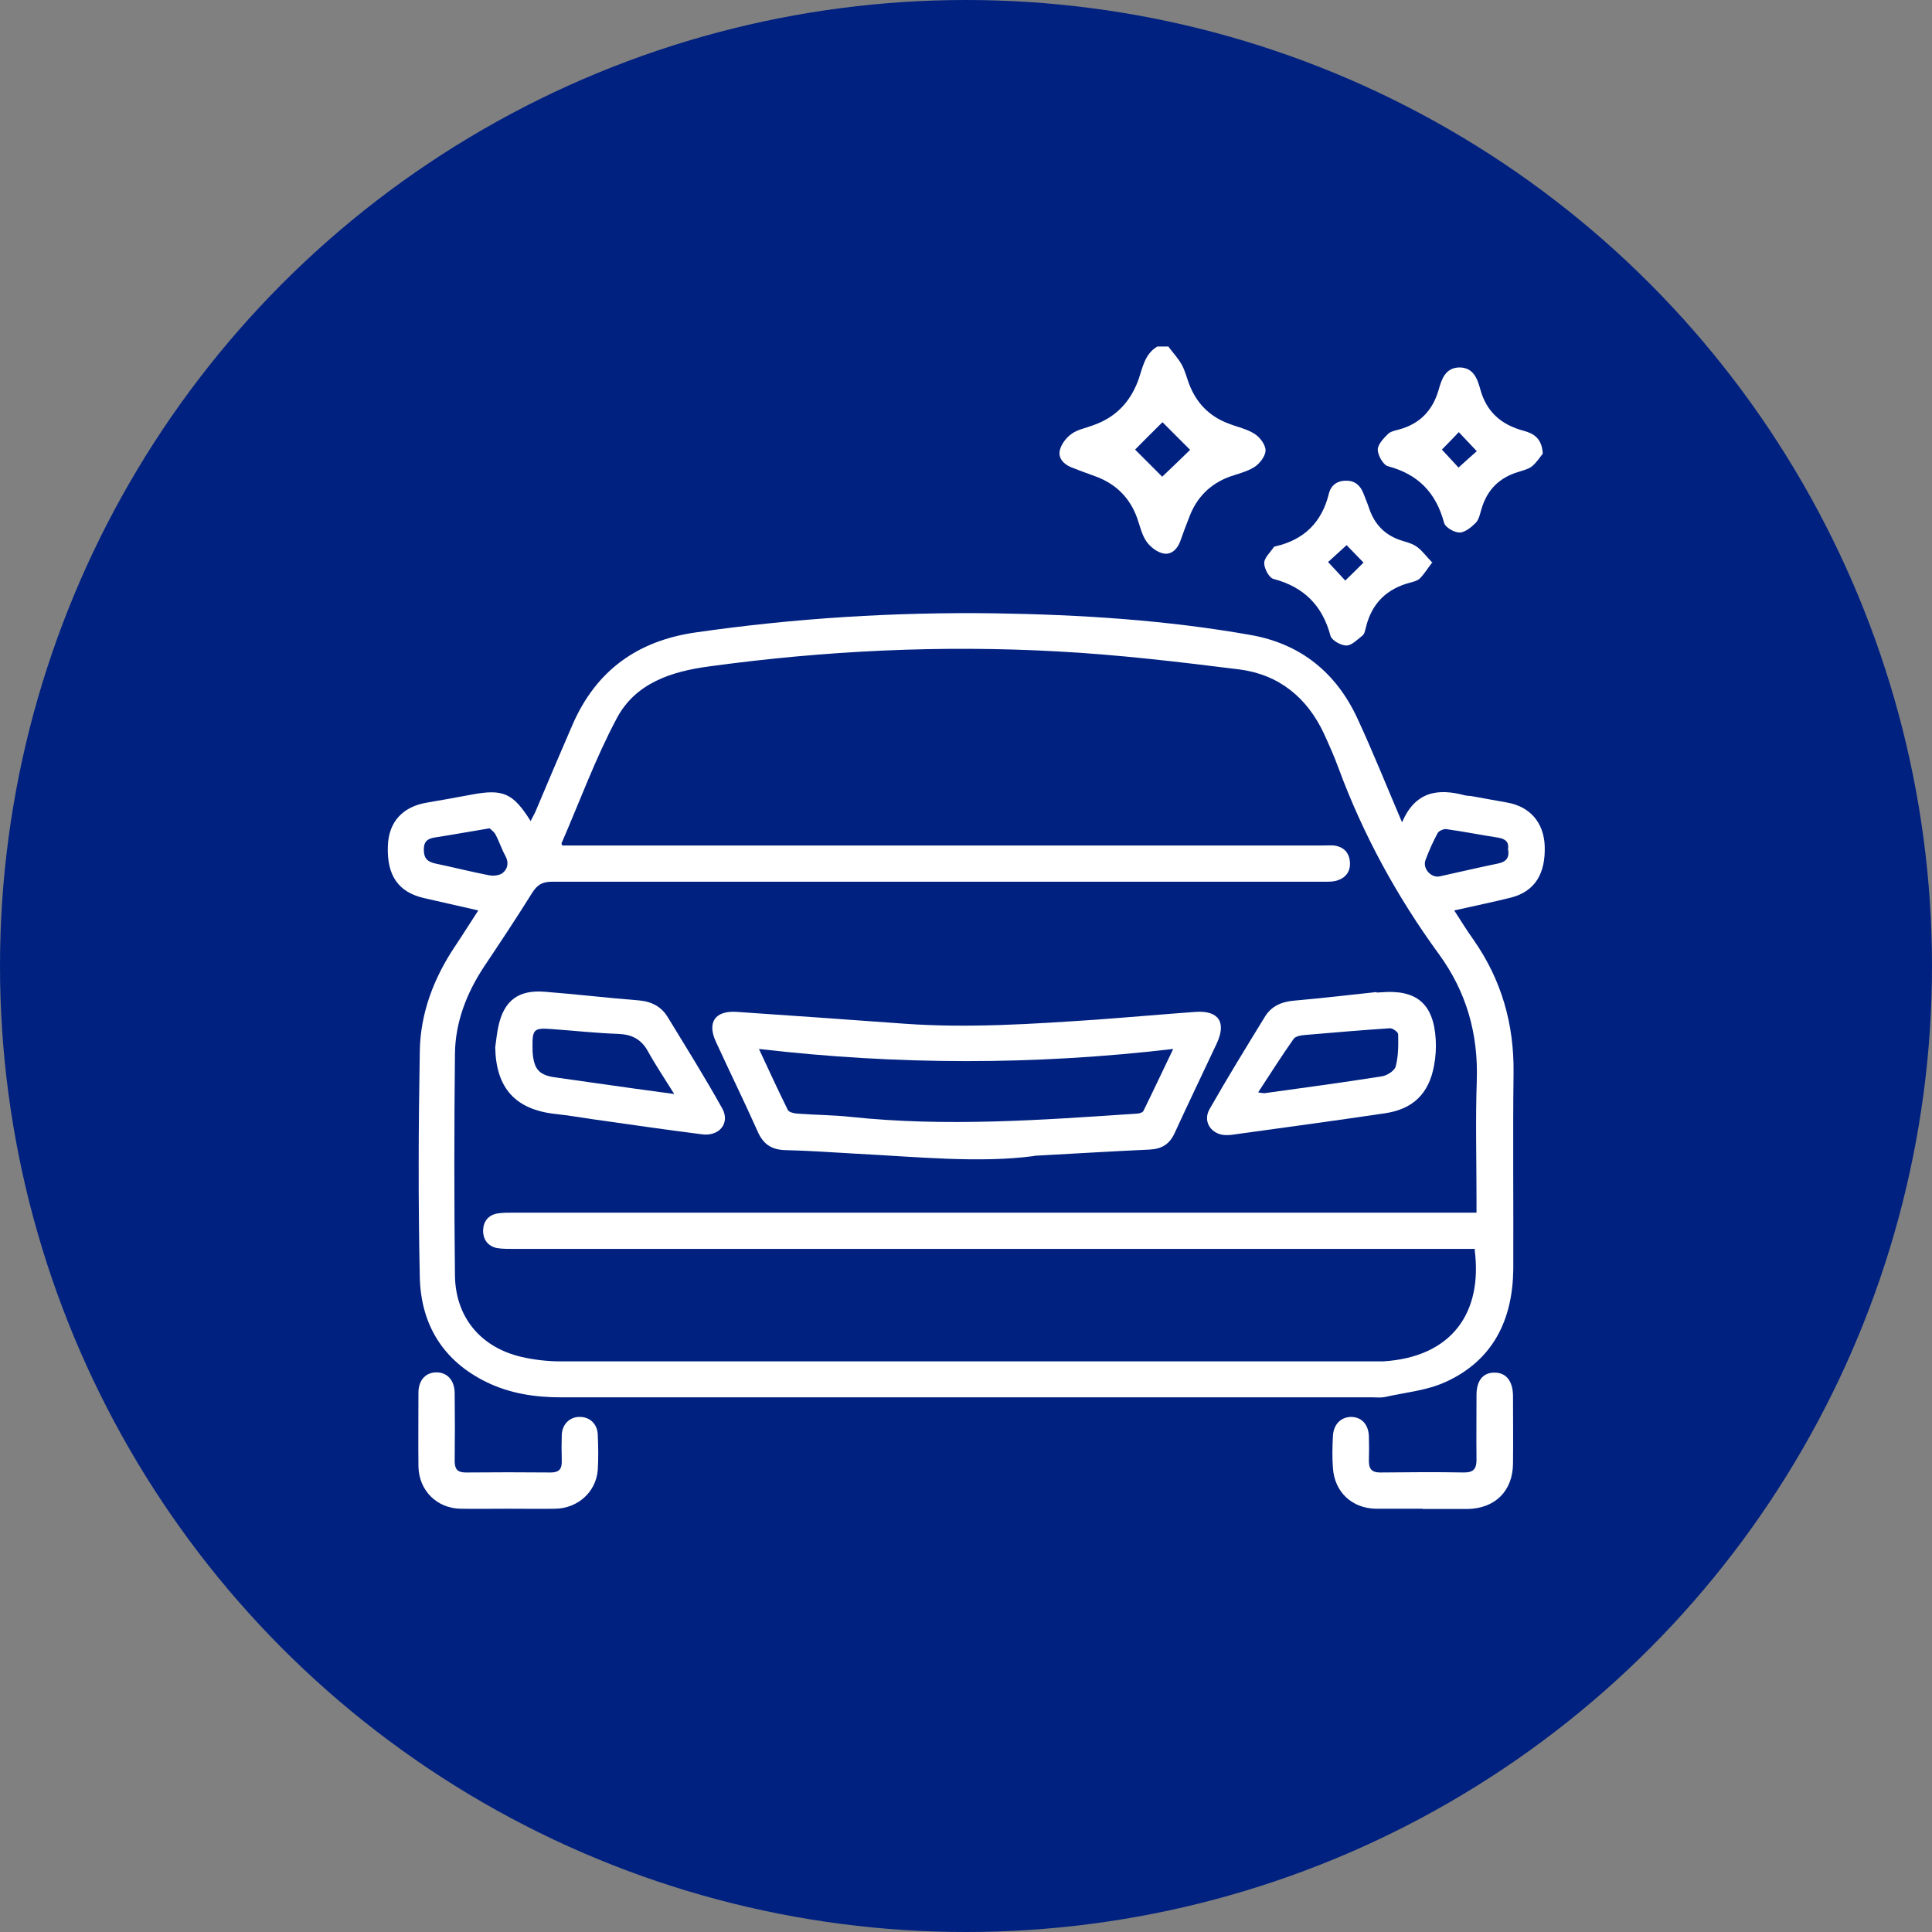
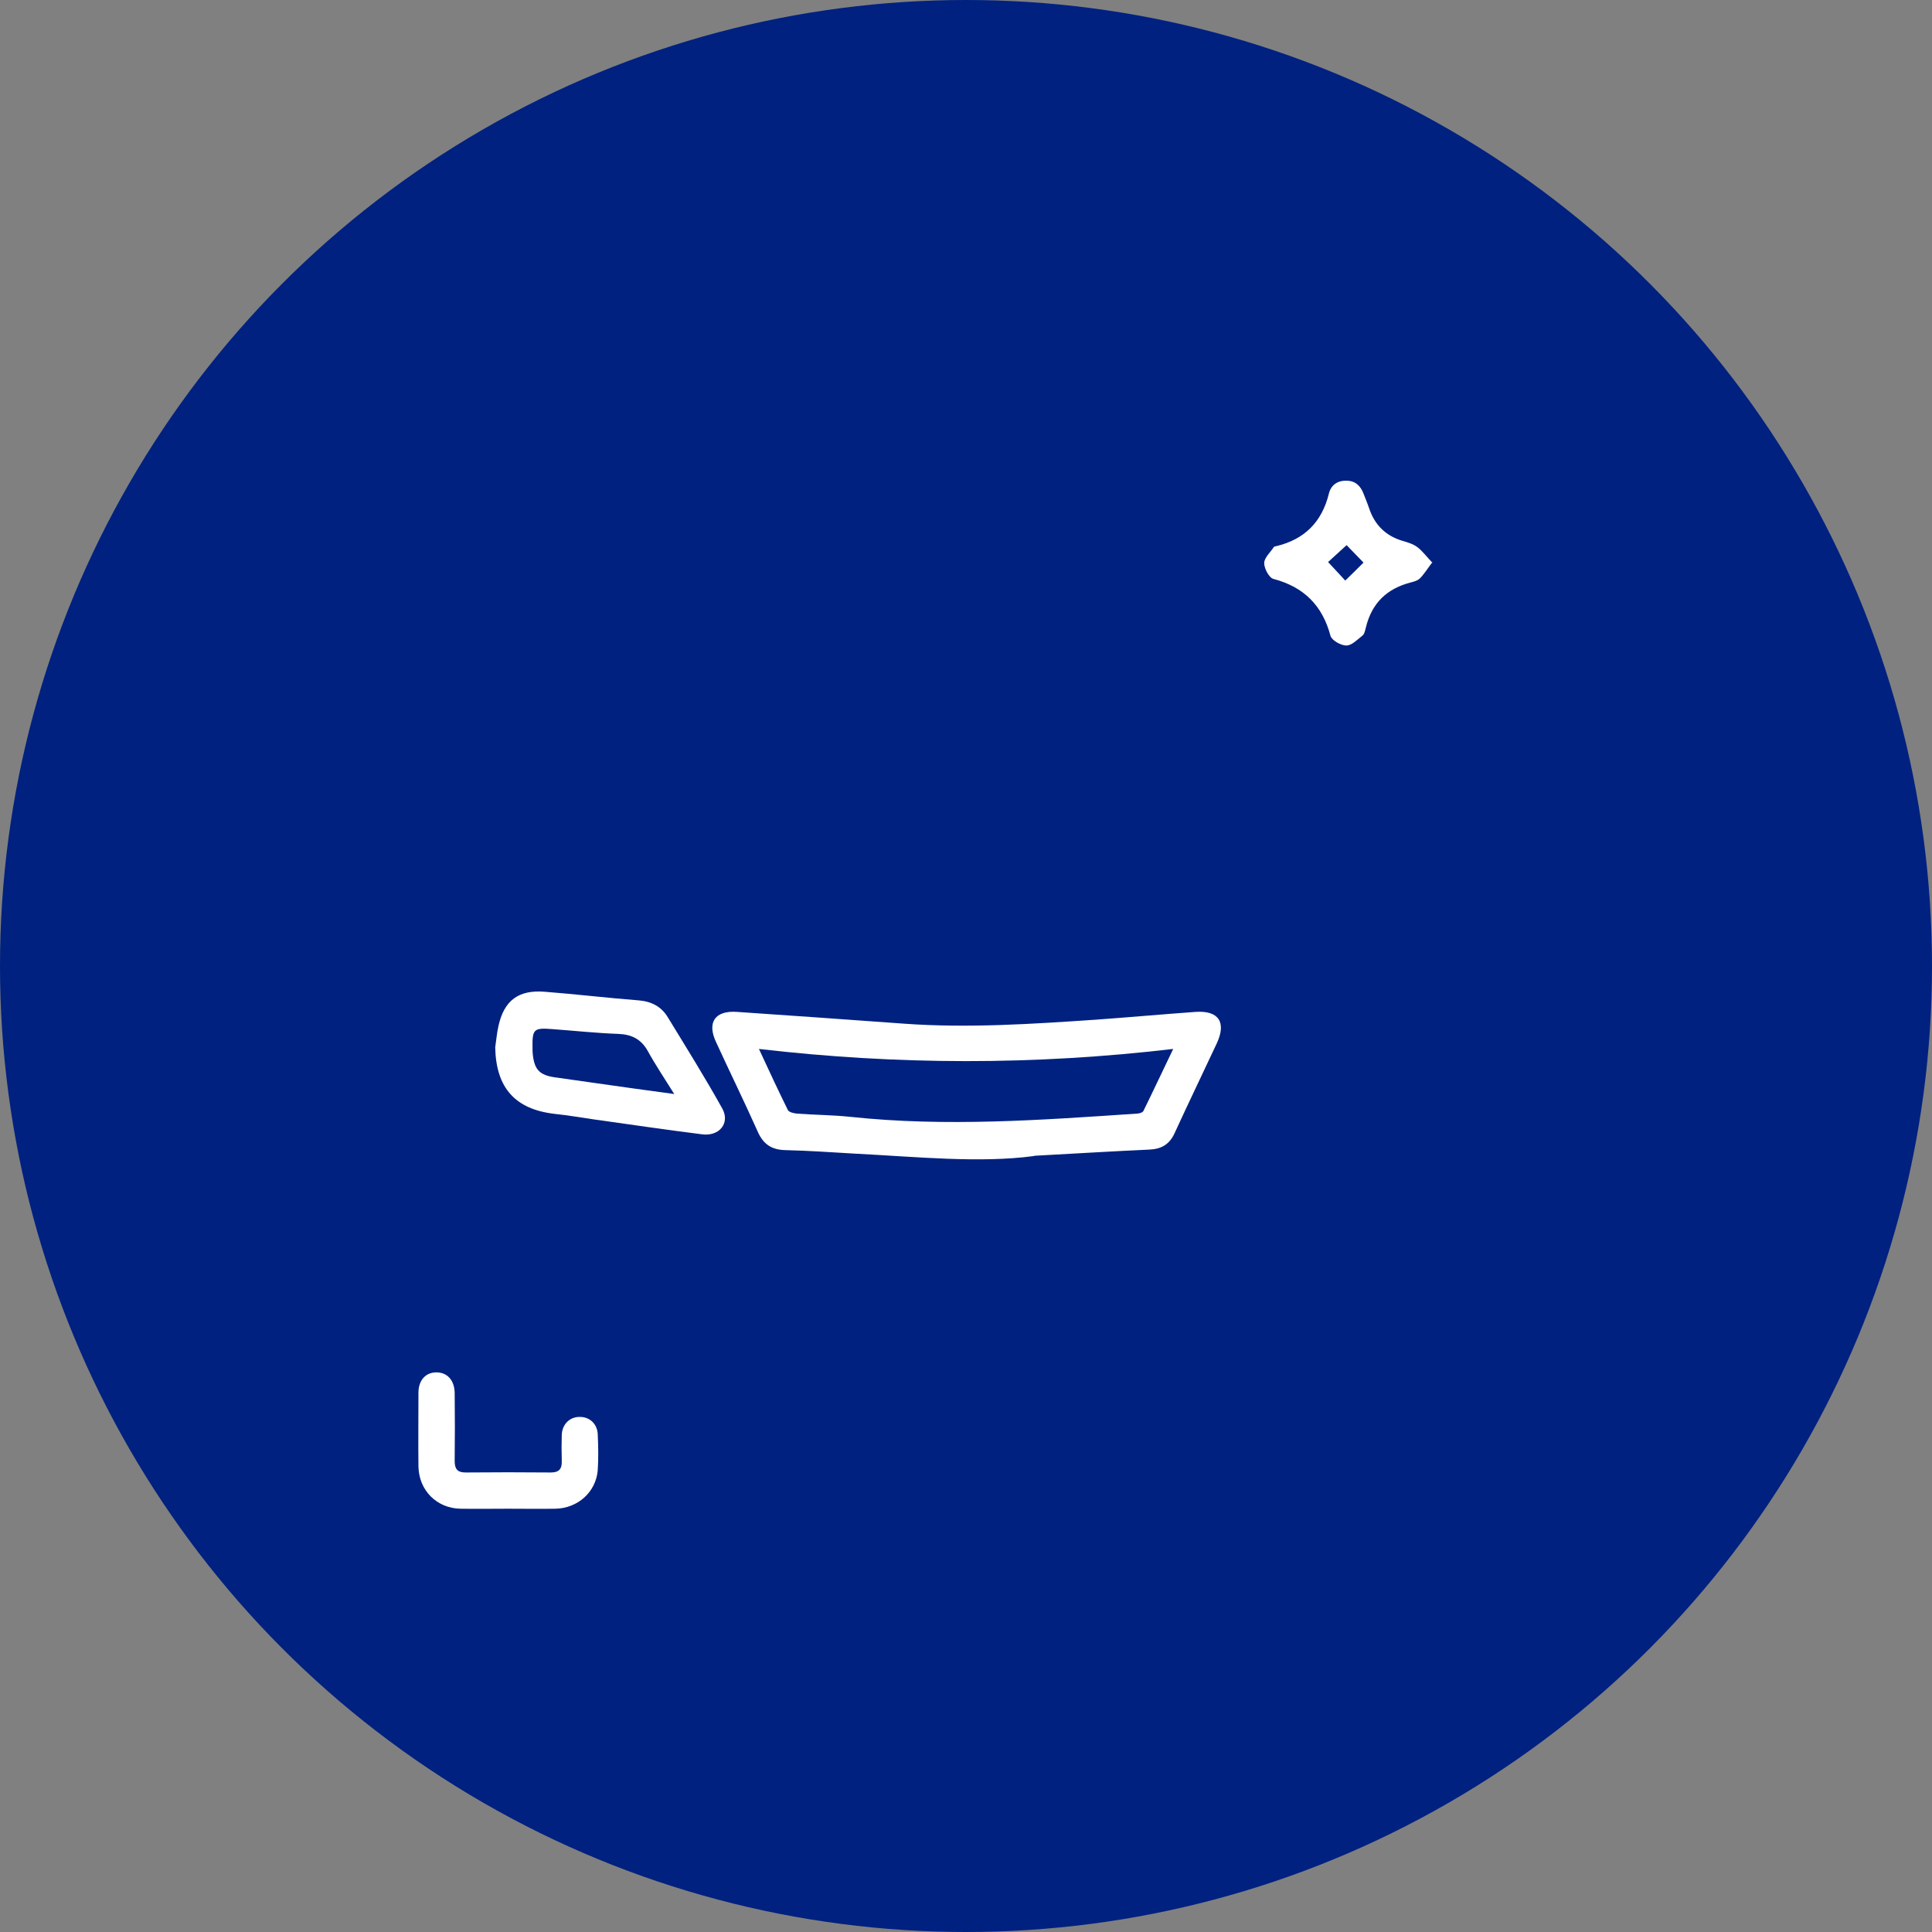
<svg xmlns="http://www.w3.org/2000/svg" id="Capa_2" viewBox="0 0 71.98 71.98">
  <rect x="0" y="0" width="71.98" height="71.98" fill="#808080" stroke="none" />
  <defs>
    <style>.cls-1{fill:#fff;}.cls-2{fill:#002180;}</style>
  </defs>
  <g id="Capa_1-2">
    <circle class="cls-2" cx="35.99" cy="35.99" r="35.99" />
-     <path class="cls-1" d="m43.52,12.9c.17.23.37.44.51.69.12.22.18.47.27.71.27.71.75,1.21,1.47,1.48.33.13.69.2.98.39.19.12.4.4.4.61,0,.21-.21.48-.4.61-.28.18-.62.26-.94.37-.73.27-1.23.78-1.5,1.5-.12.3-.23.6-.34.91-.11.3-.34.51-.63.45-.24-.05-.49-.25-.63-.45-.17-.25-.24-.57-.34-.86-.27-.76-.79-1.28-1.55-1.56-.3-.11-.61-.22-.91-.34-.29-.12-.5-.35-.42-.65.06-.23.24-.46.44-.6.22-.16.52-.21.78-.31.84-.29,1.39-.85,1.7-1.69.16-.45.23-.97.71-1.25.14,0,.28,0,.42,0Zm-1.23,3.85c.3.3.75.75,1.01,1.01.29-.27.75-.72,1.04-1-.29-.29-.74-.74-1.03-1.03-.29.29-.73.72-1.02,1.02Z" />
-     <path class="cls-1" d="m52.23,30.65c.49-1.16,1.33-1.29,2.34-1.02.08.02.17.02.25.03.44.08.89.16,1.33.24.85.15,1.36.74,1.4,1.6.04,1.06-.37,1.71-1.25,1.94-.68.17-1.37.31-2.12.48.25.39.48.76.73,1.11,1.03,1.48,1.5,3.12,1.48,4.93-.03,2.44,0,4.88-.01,7.32-.02,1.9-.76,3.42-2.55,4.22-.69.31-1.49.38-2.24.55-.15.03-.31.01-.46.01-10.08,0-20.16,0-30.24,0-.95,0-1.88-.14-2.75-.56-1.63-.79-2.46-2.15-2.5-3.92-.06-2.8-.05-5.61,0-8.41.02-1.42.52-2.73,1.31-3.91.29-.43.56-.87.87-1.34-.71-.16-1.36-.31-2.02-.46-.96-.22-1.39-.84-1.35-1.94.03-.9.55-1.47,1.47-1.62.54-.09,1.08-.19,1.62-.29,1.2-.23,1.57-.07,2.23.98.06-.12.12-.23.17-.33.46-1.09.92-2.18,1.39-3.26.88-2.02,2.42-3.13,4.6-3.44,3.69-.53,7.4-.76,11.13-.71,3.2.05,6.39.25,9.55.81,1.85.33,3.17,1.4,3.96,3.1.58,1.25,1.09,2.53,1.68,3.91Zm2.74,15.88h-.58c-11.76,0-23.52,0-35.28,0-.2,0-.4,0-.59-.03-.35-.07-.53-.33-.52-.67.01-.32.19-.56.53-.62.19-.03.39-.03.59-.03,11.76,0,23.52,0,35.28,0,.19,0,.39,0,.61,0,0-.21,0-.36,0-.51,0-1.47-.04-2.93.01-4.4.06-1.74-.38-3.31-1.41-4.72-1.56-2.14-2.82-4.44-3.74-6.93-.16-.44-.35-.86-.54-1.28-.63-1.35-1.68-2.21-3.16-2.4-2.25-.28-4.51-.55-6.77-.67-4.34-.24-8.68-.03-12.99.56-1.42.19-2.74.63-3.43,1.93-.8,1.5-1.38,3.1-2.06,4.66,0,0,0,.03.03.08h.47c9.28,0,18.55,0,27.83,0,.16,0,.31-.01.46,0,.33.05.54.24.58.58.04.35-.12.61-.46.72-.14.05-.3.05-.46.05-1.73,0-3.47,0-5.2,0-7.87,0-15.73,0-23.6,0-.36,0-.55.11-.74.41-.58.93-1.19,1.85-1.8,2.76-.65.99-1.07,2.07-1.08,3.25-.03,2.75-.03,5.5,0,8.25.02,1.55.95,2.67,2.46,3.03.47.11.98.17,1.46.17,10.07,0,20.13,0,30.2,0,.16,0,.31,0,.47,0,2.54-.16,3.71-1.8,3.4-4.17Zm1.21-14.87c.05-.27-.07-.4-.35-.45-.65-.1-1.3-.23-1.95-.32-.1-.01-.28.07-.32.15-.17.32-.32.65-.45,1-.12.32.21.68.53.61.73-.16,1.45-.33,2.18-.48.28-.06.42-.2.37-.51Zm-37.94-.8c-.73.12-1.38.24-2.03.34-.27.04-.42.14-.42.45,0,.32.12.45.42.52.67.14,1.34.31,2.01.44.16.03.38.01.5-.08.19-.15.25-.38.11-.64-.14-.25-.23-.54-.37-.8-.05-.1-.17-.18-.22-.23Z" />
    <path class="cls-1" d="m53.37,20.94c-.19.25-.31.45-.47.61-.08.08-.22.12-.34.15-.89.23-1.45.77-1.67,1.67-.03.11-.05.25-.13.31-.19.15-.4.37-.6.37-.2,0-.54-.19-.59-.36-.3-1.13-.99-1.82-2.12-2.12-.17-.04-.35-.39-.35-.59,0-.2.23-.4.36-.6.01-.02.05-.02.08-.03,1.06-.25,1.71-.9,1.97-1.96.08-.32.32-.49.66-.48.32,0,.52.19.63.48.07.18.15.37.21.55.2.6.6,1.01,1.21,1.2.2.06.42.12.58.24.2.15.35.36.57.59Zm-3.89,0c.23.24.45.49.64.69.24-.23.47-.46.68-.67-.21-.22-.44-.45-.63-.65-.23.21-.47.43-.69.63Z" />
-     <path class="cls-1" d="m57.48,16.9c-.09.11-.22.32-.4.47-.13.11-.33.15-.5.21-.72.21-1.18.67-1.39,1.4-.05.17-.09.38-.21.5-.16.16-.4.36-.6.36-.2,0-.54-.19-.58-.37-.3-1.11-.96-1.8-2.09-2.1-.18-.05-.37-.4-.38-.61,0-.2.21-.42.38-.59.1-.1.28-.13.42-.17.77-.21,1.25-.71,1.47-1.48.11-.39.25-.82.77-.83.52,0,.67.41.78.81.23.85.79,1.33,1.62,1.55.37.1.68.28.71.86Zm-3.76-.15c.21.23.44.47.62.67.25-.23.5-.45.68-.61-.23-.24-.45-.48-.67-.71-.19.2-.42.44-.63.65Z" />
-     <path class="cls-1" d="m53,56.21c-.58,0-1.16,0-1.73,0-.9-.01-1.55-.62-1.61-1.52-.03-.39-.02-.79,0-1.18.02-.44.29-.71.67-.72.39,0,.65.27.67.71.01.31.01.62,0,.93,0,.3.11.43.42.43,1.04-.01,2.09-.02,3.13,0,.37,0,.46-.16.46-.48-.01-.8,0-1.61,0-2.41,0-.54.25-.84.68-.83.42,0,.67.31.68.85,0,.85.01,1.69,0,2.54-.01,1.03-.68,1.68-1.71,1.69-.55,0-1.1,0-1.65,0Z" />
    <path class="cls-1" d="m18.93,56.21c-.59,0-1.18.01-1.78,0-.88-.02-1.54-.68-1.56-1.57-.01-.92,0-1.83,0-2.75,0-.47.27-.76.67-.76.4,0,.67.29.68.76.01.85.01,1.69,0,2.54,0,.3.1.43.41.43,1.06-.01,2.11-.01,3.17,0,.32,0,.42-.14.41-.44-.01-.32-.01-.65,0-.97.02-.4.31-.67.68-.66.36,0,.64.26.66.64.02.45.03.9,0,1.35-.07.81-.74,1.41-1.57,1.43-.59.01-1.18,0-1.78,0Z" />
    <path class="cls-1" d="m38.52,43.07c-2.02.27-4.35.03-6.68-.09-.86-.05-1.72-.11-2.57-.13-.51-.01-.83-.21-1.04-.69-.5-1.12-1.04-2.22-1.55-3.33-.35-.74-.04-1.19.78-1.13,2.08.14,4.16.29,6.24.44,2.38.17,4.76.01,7.13-.15,1.24-.09,2.47-.2,3.71-.29.87-.06,1.16.39.79,1.18-.52,1.11-1.05,2.21-1.56,3.32-.19.43-.49.61-.95.63-1.32.06-2.64.14-4.28.23Zm-10.24-3.98c.38.82.72,1.55,1.07,2.26.04.09.23.13.35.14.66.05,1.32.05,1.98.12,3.56.38,7.12.12,10.67-.12.09,0,.22-.04.25-.1.36-.73.71-1.48,1.11-2.31-5.19.61-10.27.6-15.44,0Z" />
-     <path class="cls-1" d="m51.29,36.98c.06,0,.11-.01.17-.01,1.31-.11,1.95.42,2.03,1.75.02.32,0,.65-.06.97-.19,1.06-.79,1.64-1.85,1.79-1.83.27-3.65.52-5.48.77-.13.02-.25.04-.38.04-.56.02-.93-.48-.66-.96.66-1.16,1.36-2.3,2.06-3.44.24-.4.62-.57,1.1-.61,1.02-.09,2.05-.21,3.07-.32,0,.01,0,.02,0,.03Zm-4.41,3.72c.14.02.18.03.22.03,1.46-.2,2.93-.4,4.39-.63.19-.03.47-.21.51-.37.1-.38.1-.8.09-1.2,0-.08-.21-.23-.31-.22-1.05.07-2.11.16-3.16.25-.15.01-.35.05-.42.14-.45.64-.87,1.3-1.32,1.99Z" />
    <path class="cls-1" d="m18.45,39.02c.04-.26.06-.53.12-.79.21-.96.75-1.36,1.73-1.28,1.16.09,2.33.23,3.49.32.48.04.85.23,1.09.63.69,1.13,1.39,2.25,2.03,3.4.3.54-.11,1.05-.76.96-1.35-.17-2.71-.37-4.06-.56-.47-.07-.95-.15-1.42-.2-1.48-.17-2.19-.97-2.22-2.48Zm6.67,1.74c-.38-.61-.71-1.1-.99-1.61-.25-.44-.6-.61-1.09-.63-.83-.03-1.66-.12-2.48-.18-.67-.05-.73,0-.72.69,0,.08,0,.17.01.25.06.58.26.78.84.86.52.07,1.03.15,1.55.22.92.13,1.83.26,2.88.4Z" />
  </g>
</svg>